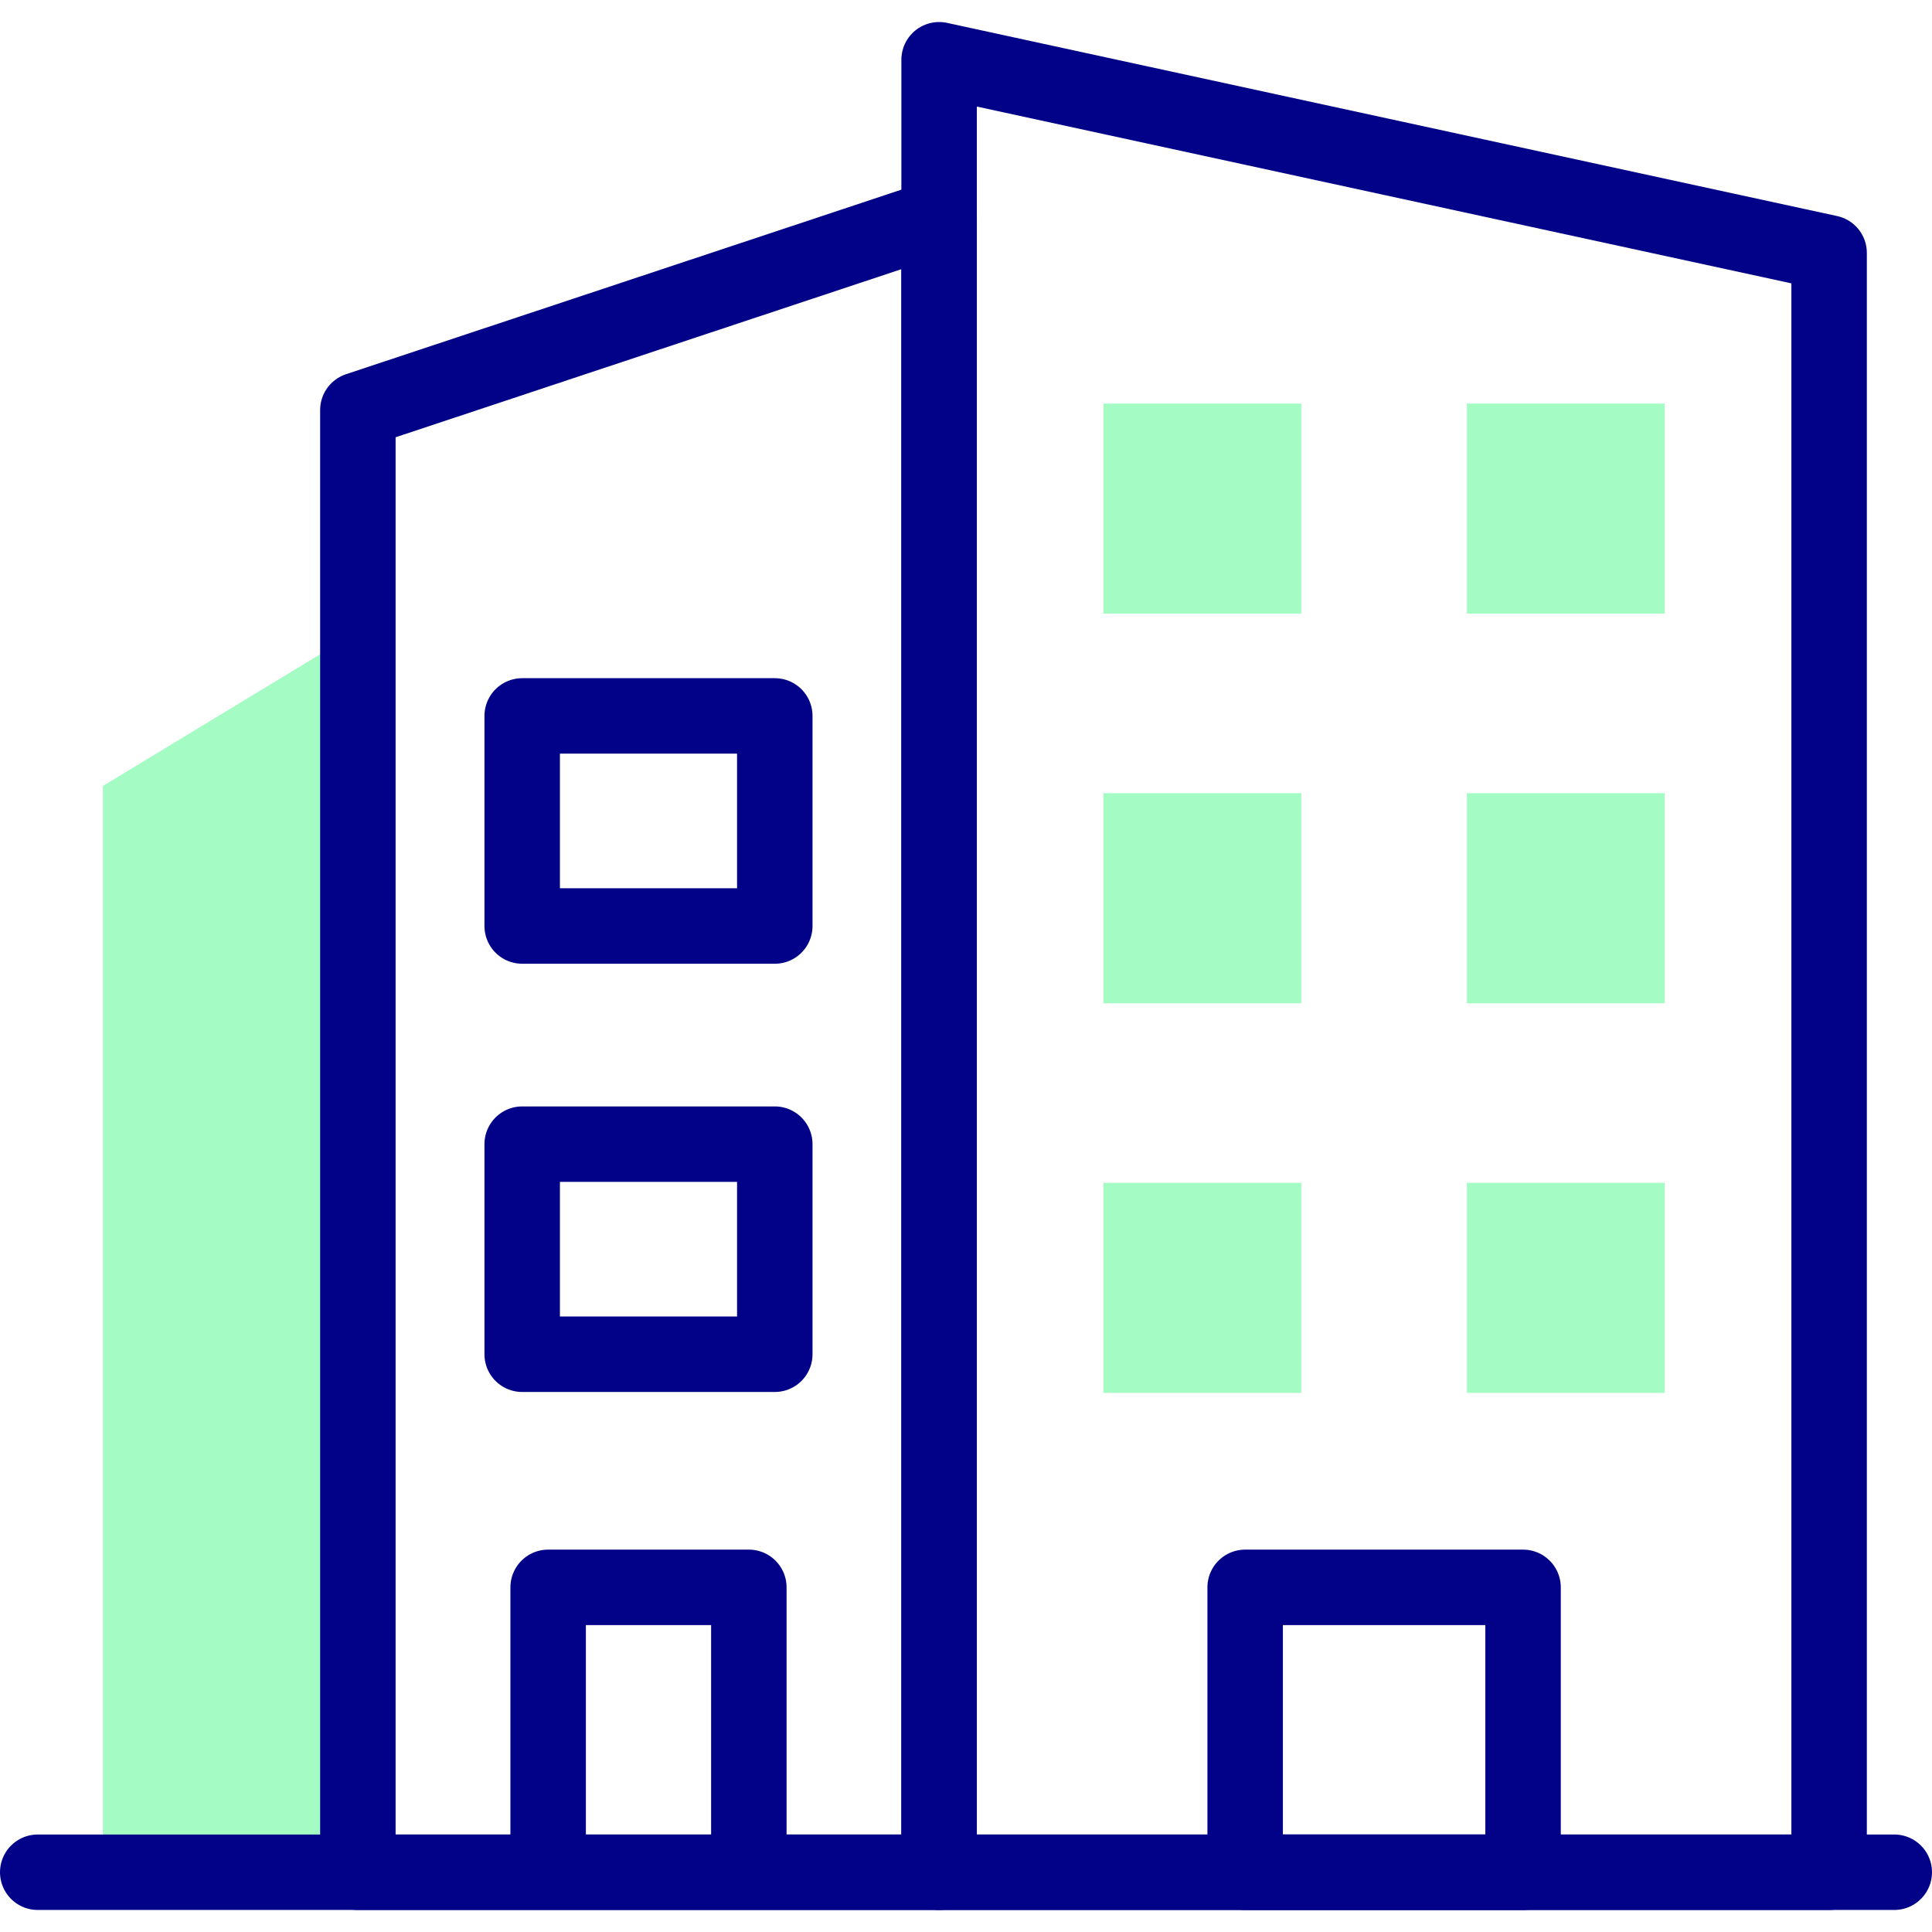
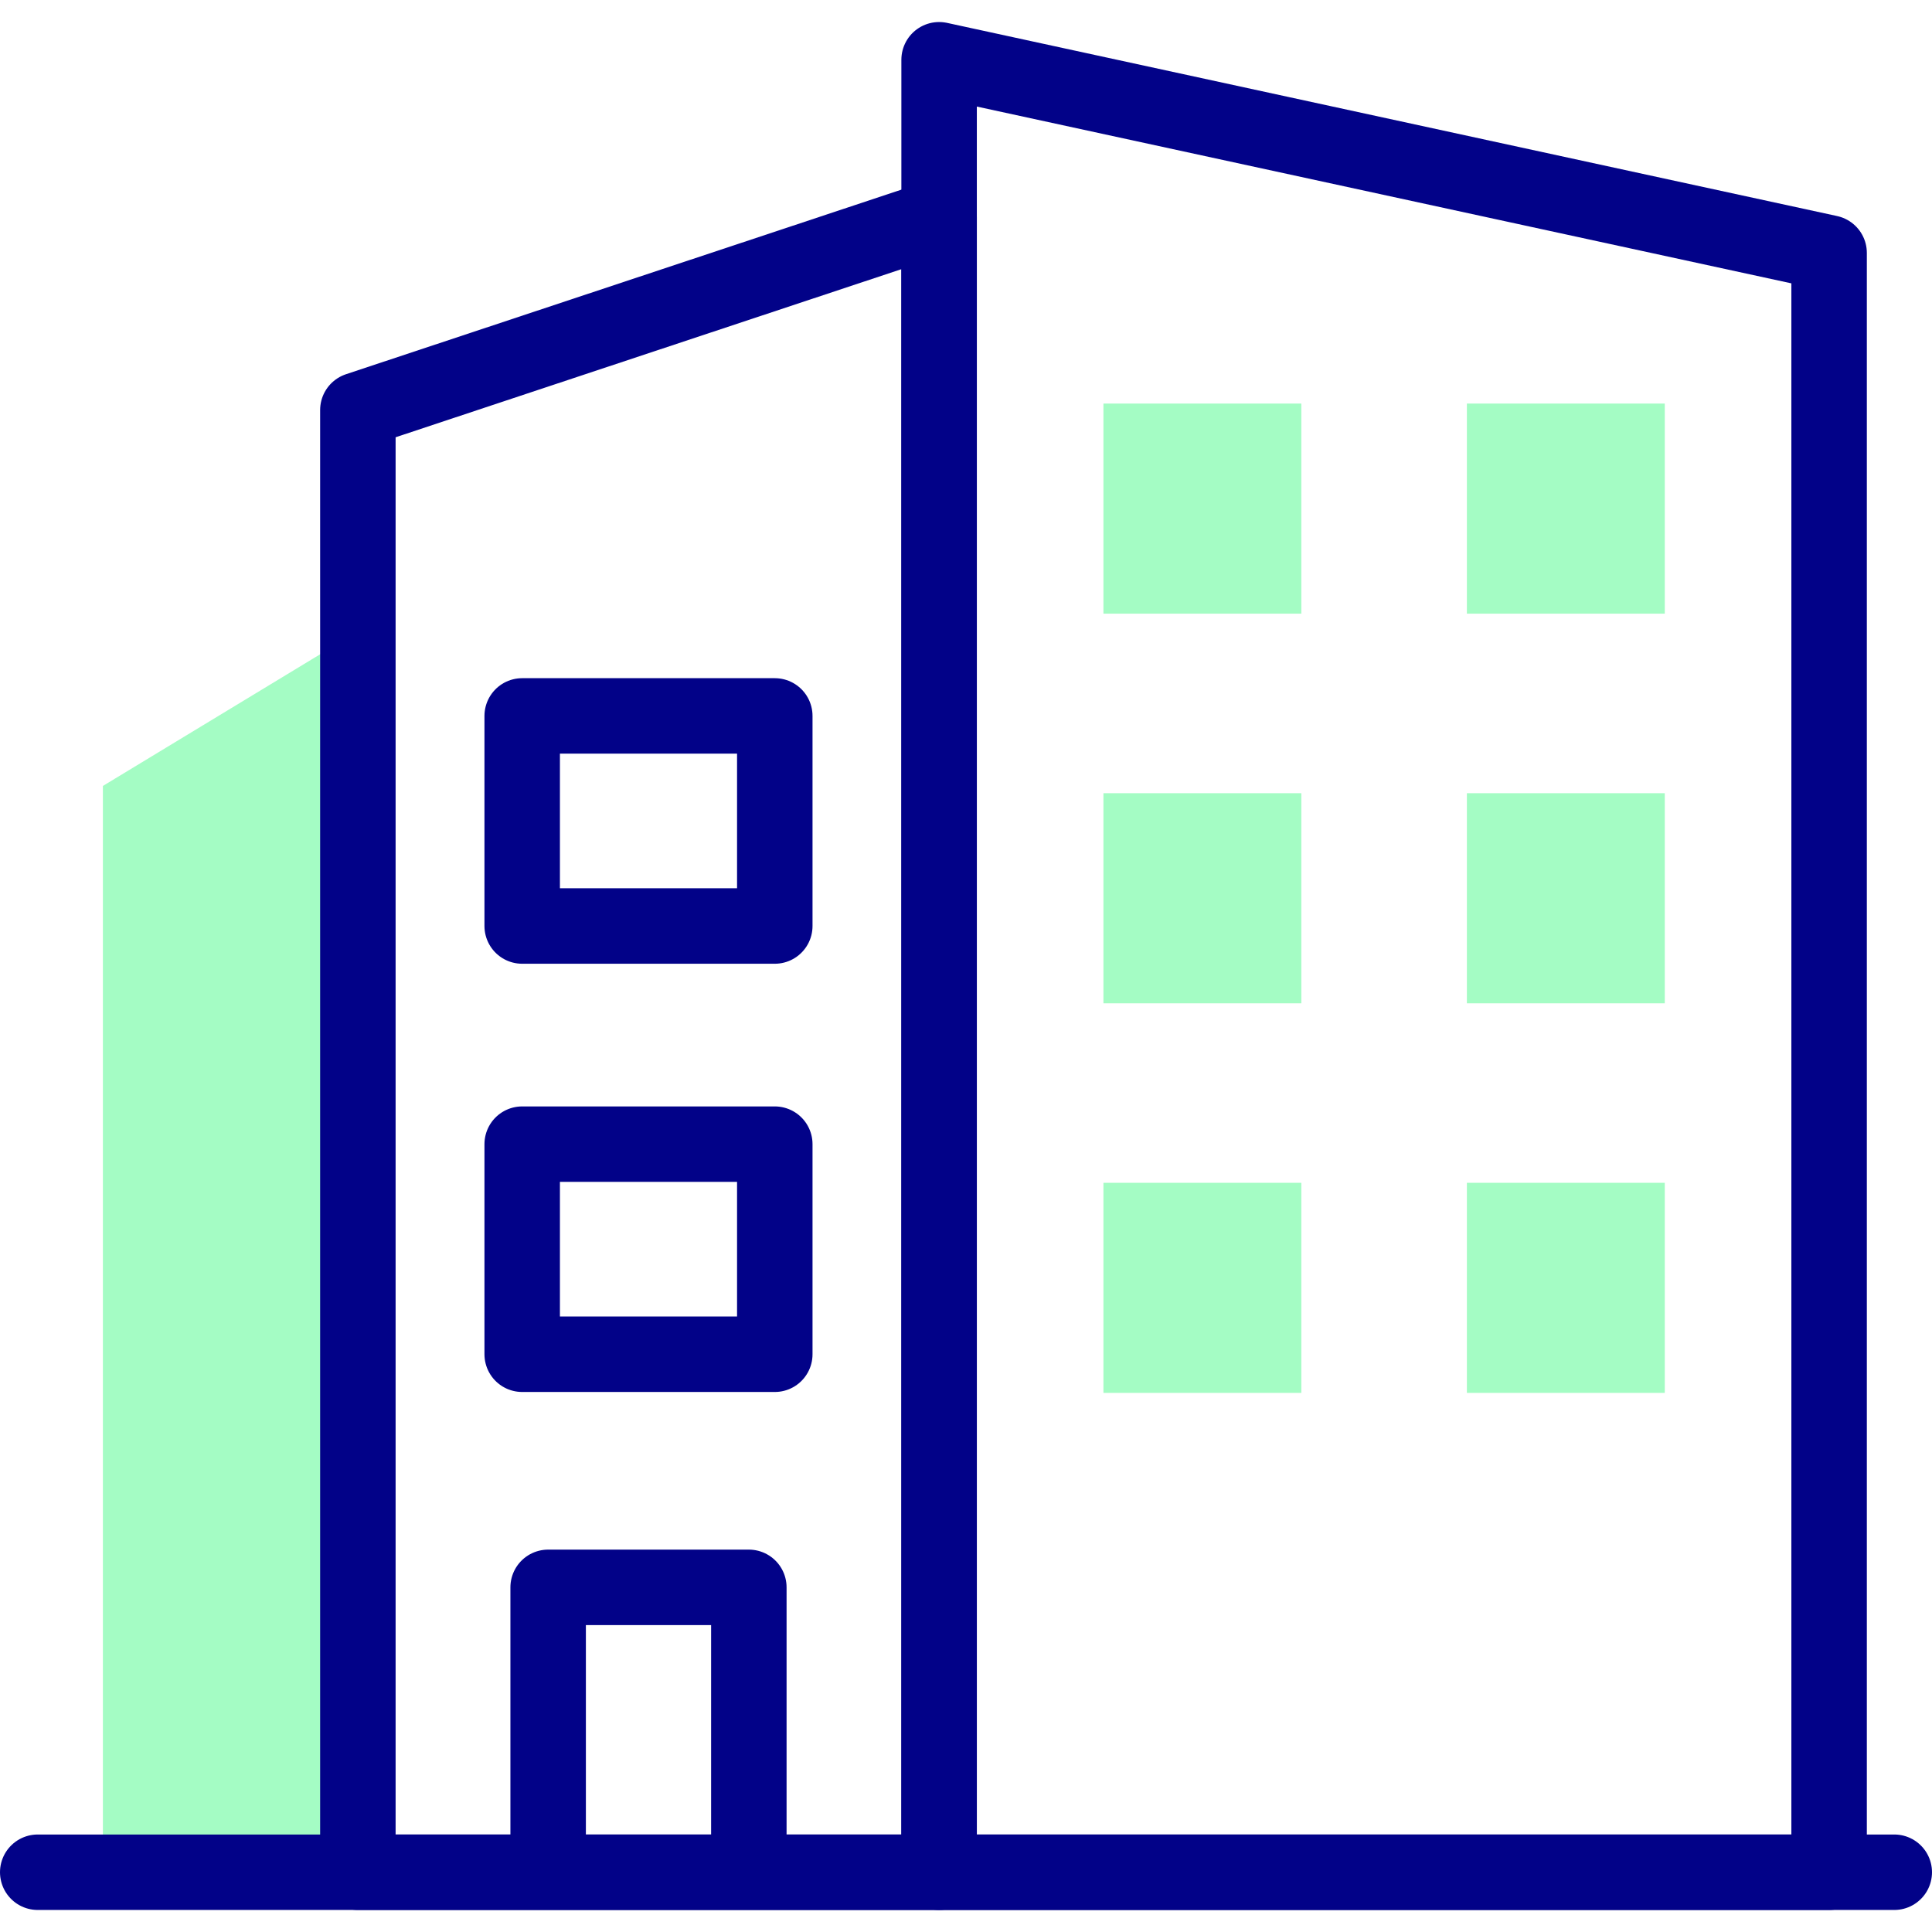
<svg xmlns="http://www.w3.org/2000/svg" width="512" height="512" viewBox="0 0 512 512" style="enable-background:new 0 0 512 512" xml:space="preserve">
-   <path d="M329.981 420.664h73.643v75.498h-73.643z" style="stroke-width:20;stroke-linecap:round;stroke-linejoin:round;stroke-miterlimit:10" transform="rotate(-180 366.802 458.413)" fill="none" stroke="#020288" stroke-width="20" stroke-linecap="round" stroke-linejoin="round" stroke-miterlimit="10" data-original="#020288" />
  <path d="M94.84 496.162H27.268V208.283l67.572-40.952z" fill="#a4fcc4" data-original="#a4fcc4" />
  <path d="M248.873 496.162h235.859V67.027L248.873 15.838z" style="stroke-width:20;stroke-linecap:round;stroke-linejoin:round;stroke-miterlimit:10" fill="none" stroke="#020288" stroke-width="20" stroke-linecap="round" stroke-linejoin="round" stroke-miterlimit="10" data-original="#020288" />
  <path d="M441.185 369.126h-52.447V313.45h52.447zm-96.318 0H292.42V313.45h52.447zm96.318-103.247h-52.447v-55.676h52.447zm-96.318 0H292.42v-55.676h52.447zm96.318-103.251h-52.447v-55.676h52.447zm-96.318 0H292.42v-55.676h52.447z" fill="#a4fcc4" data-original="#a4fcc4" />
  <path d="M248.873 496.162H94.84V108.665l154.033-51.189z" style="stroke-width:20;stroke-linecap:round;stroke-linejoin:round;stroke-miterlimit:10" fill="none" stroke="#020288" stroke-width="20" stroke-linecap="round" stroke-linejoin="round" stroke-miterlimit="10" data-original="#020288" />
  <path d="M145.263 420.664h53.187v75.498h-53.187zm-6.877-117.451h66.94v55.676h-66.94zm0-113.487h66.94v55.676h-66.94zM502 496.162H10" style="stroke-width:20;stroke-linecap:round;stroke-linejoin:round;stroke-miterlimit:10" fill="none" stroke="#020288" stroke-width="20" stroke-linecap="round" stroke-linejoin="round" stroke-miterlimit="10" data-original="#020288" />
</svg>